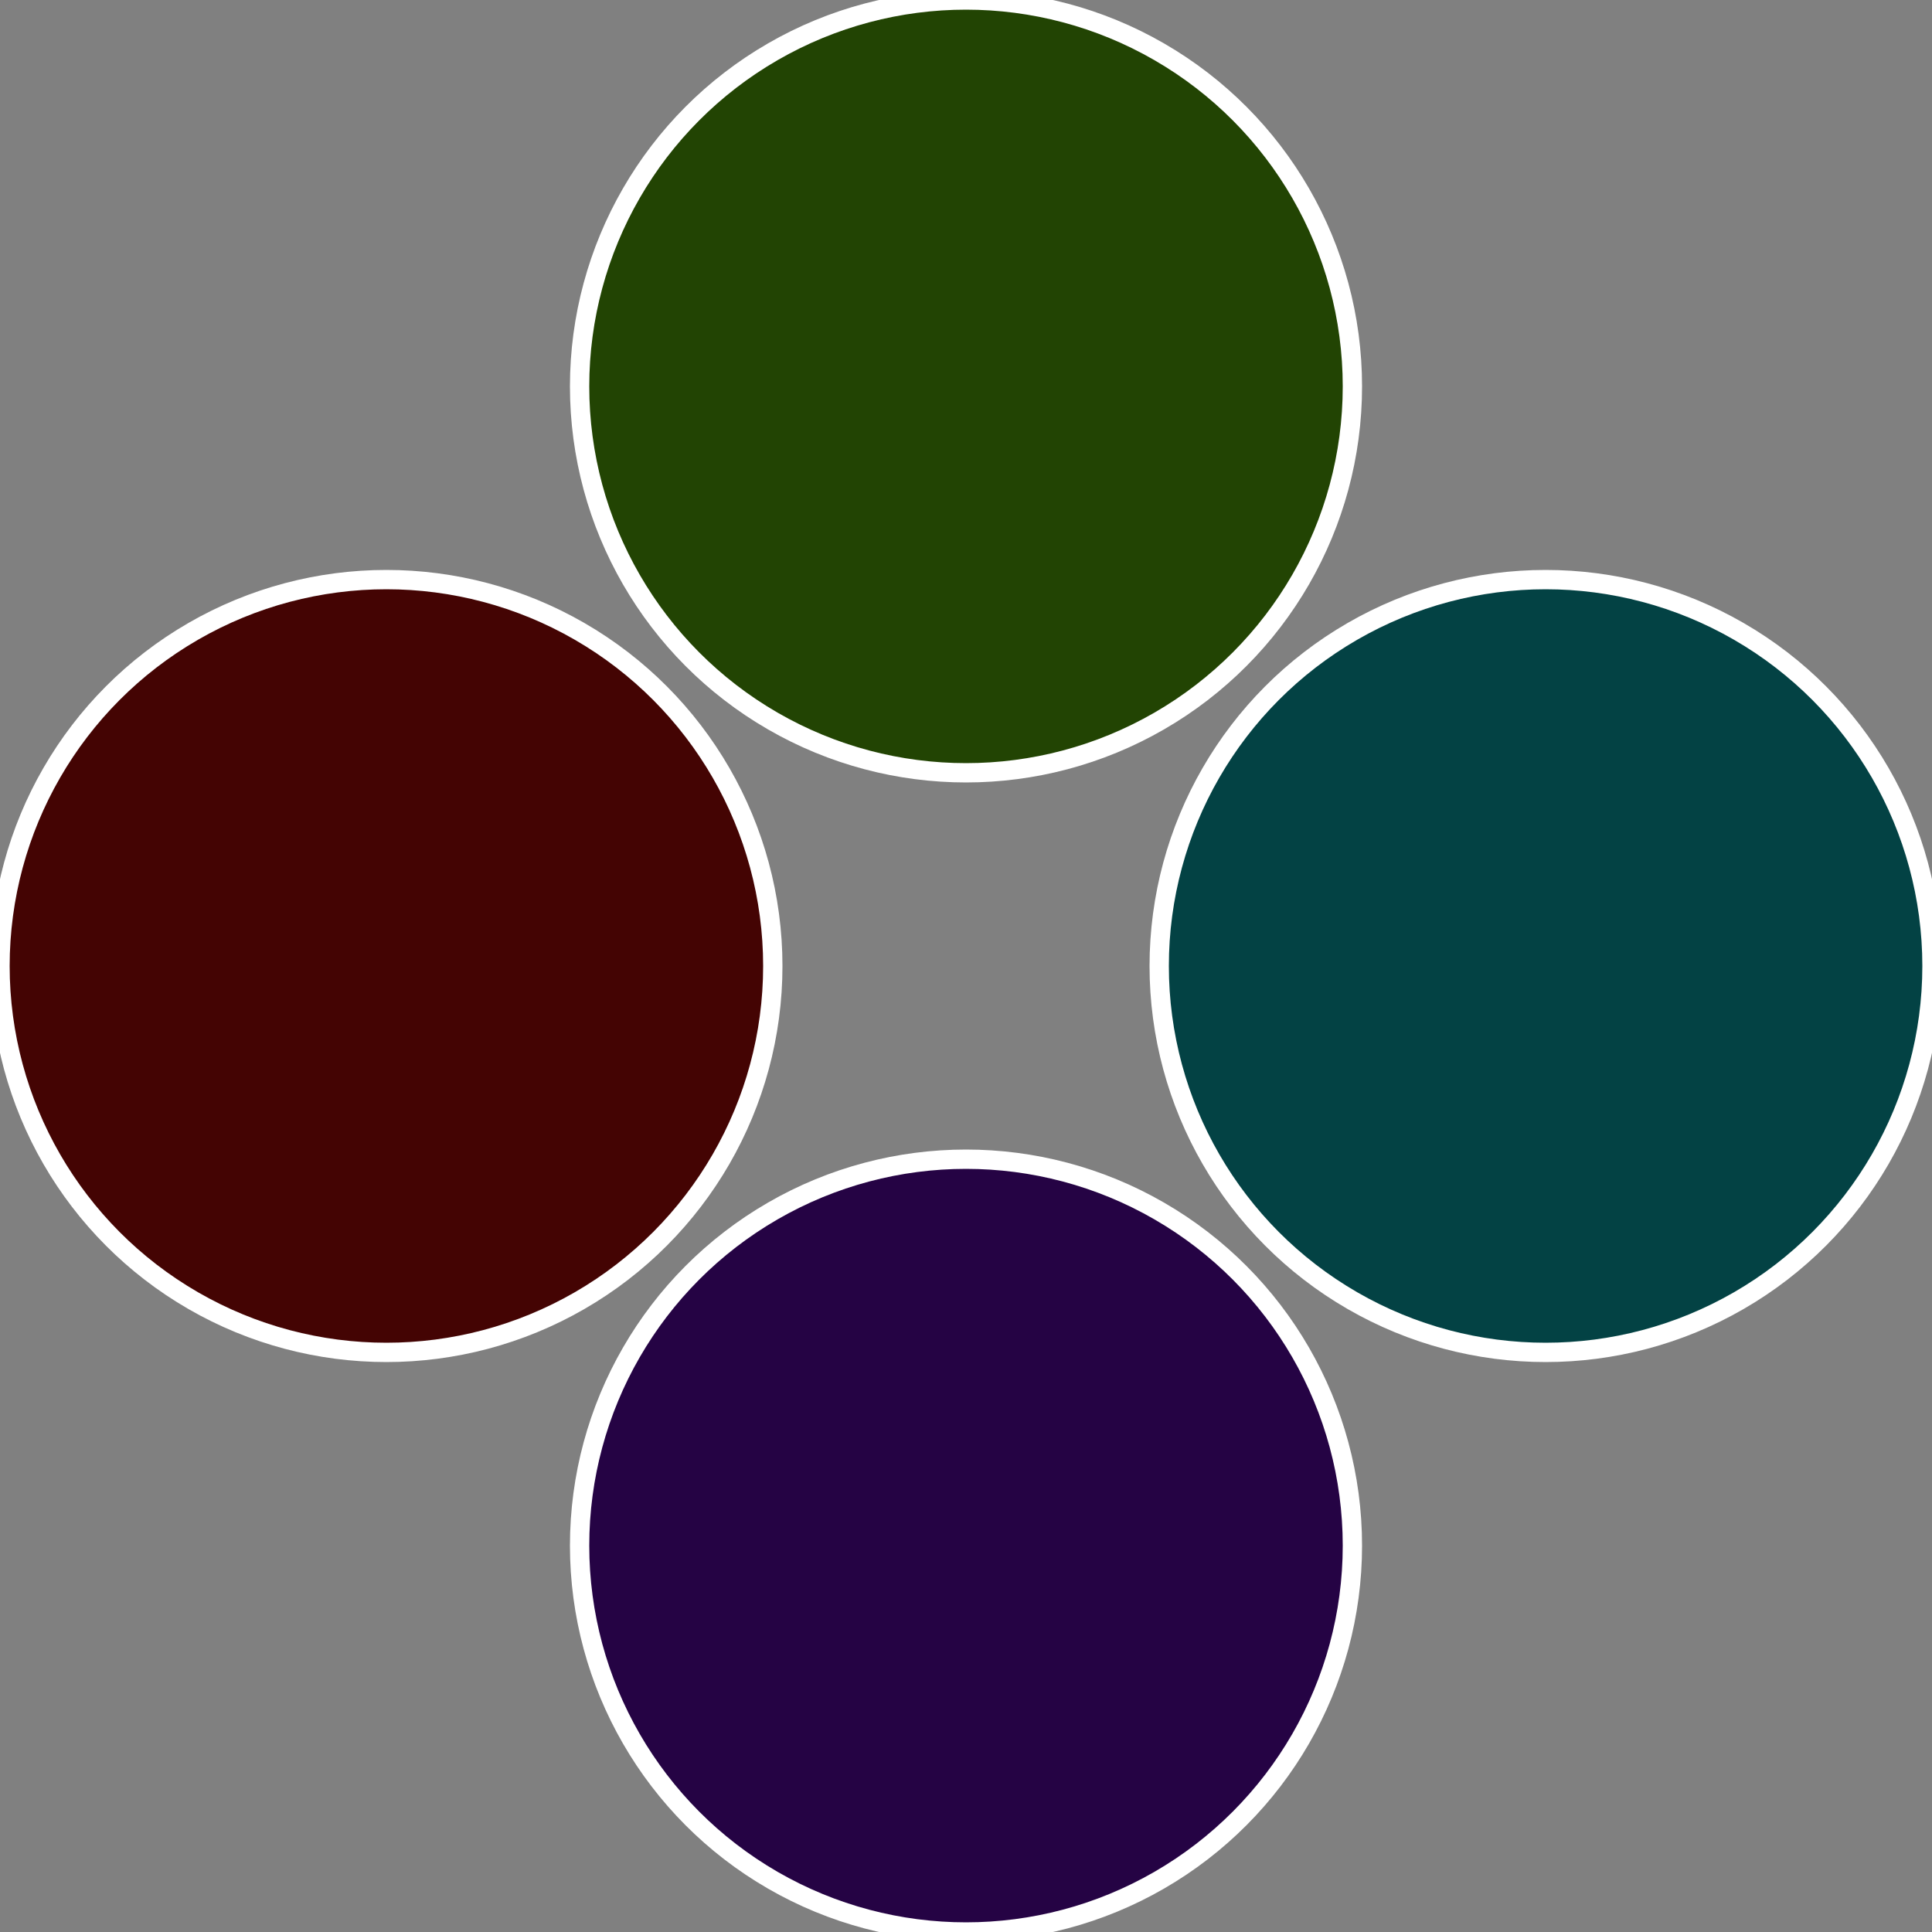
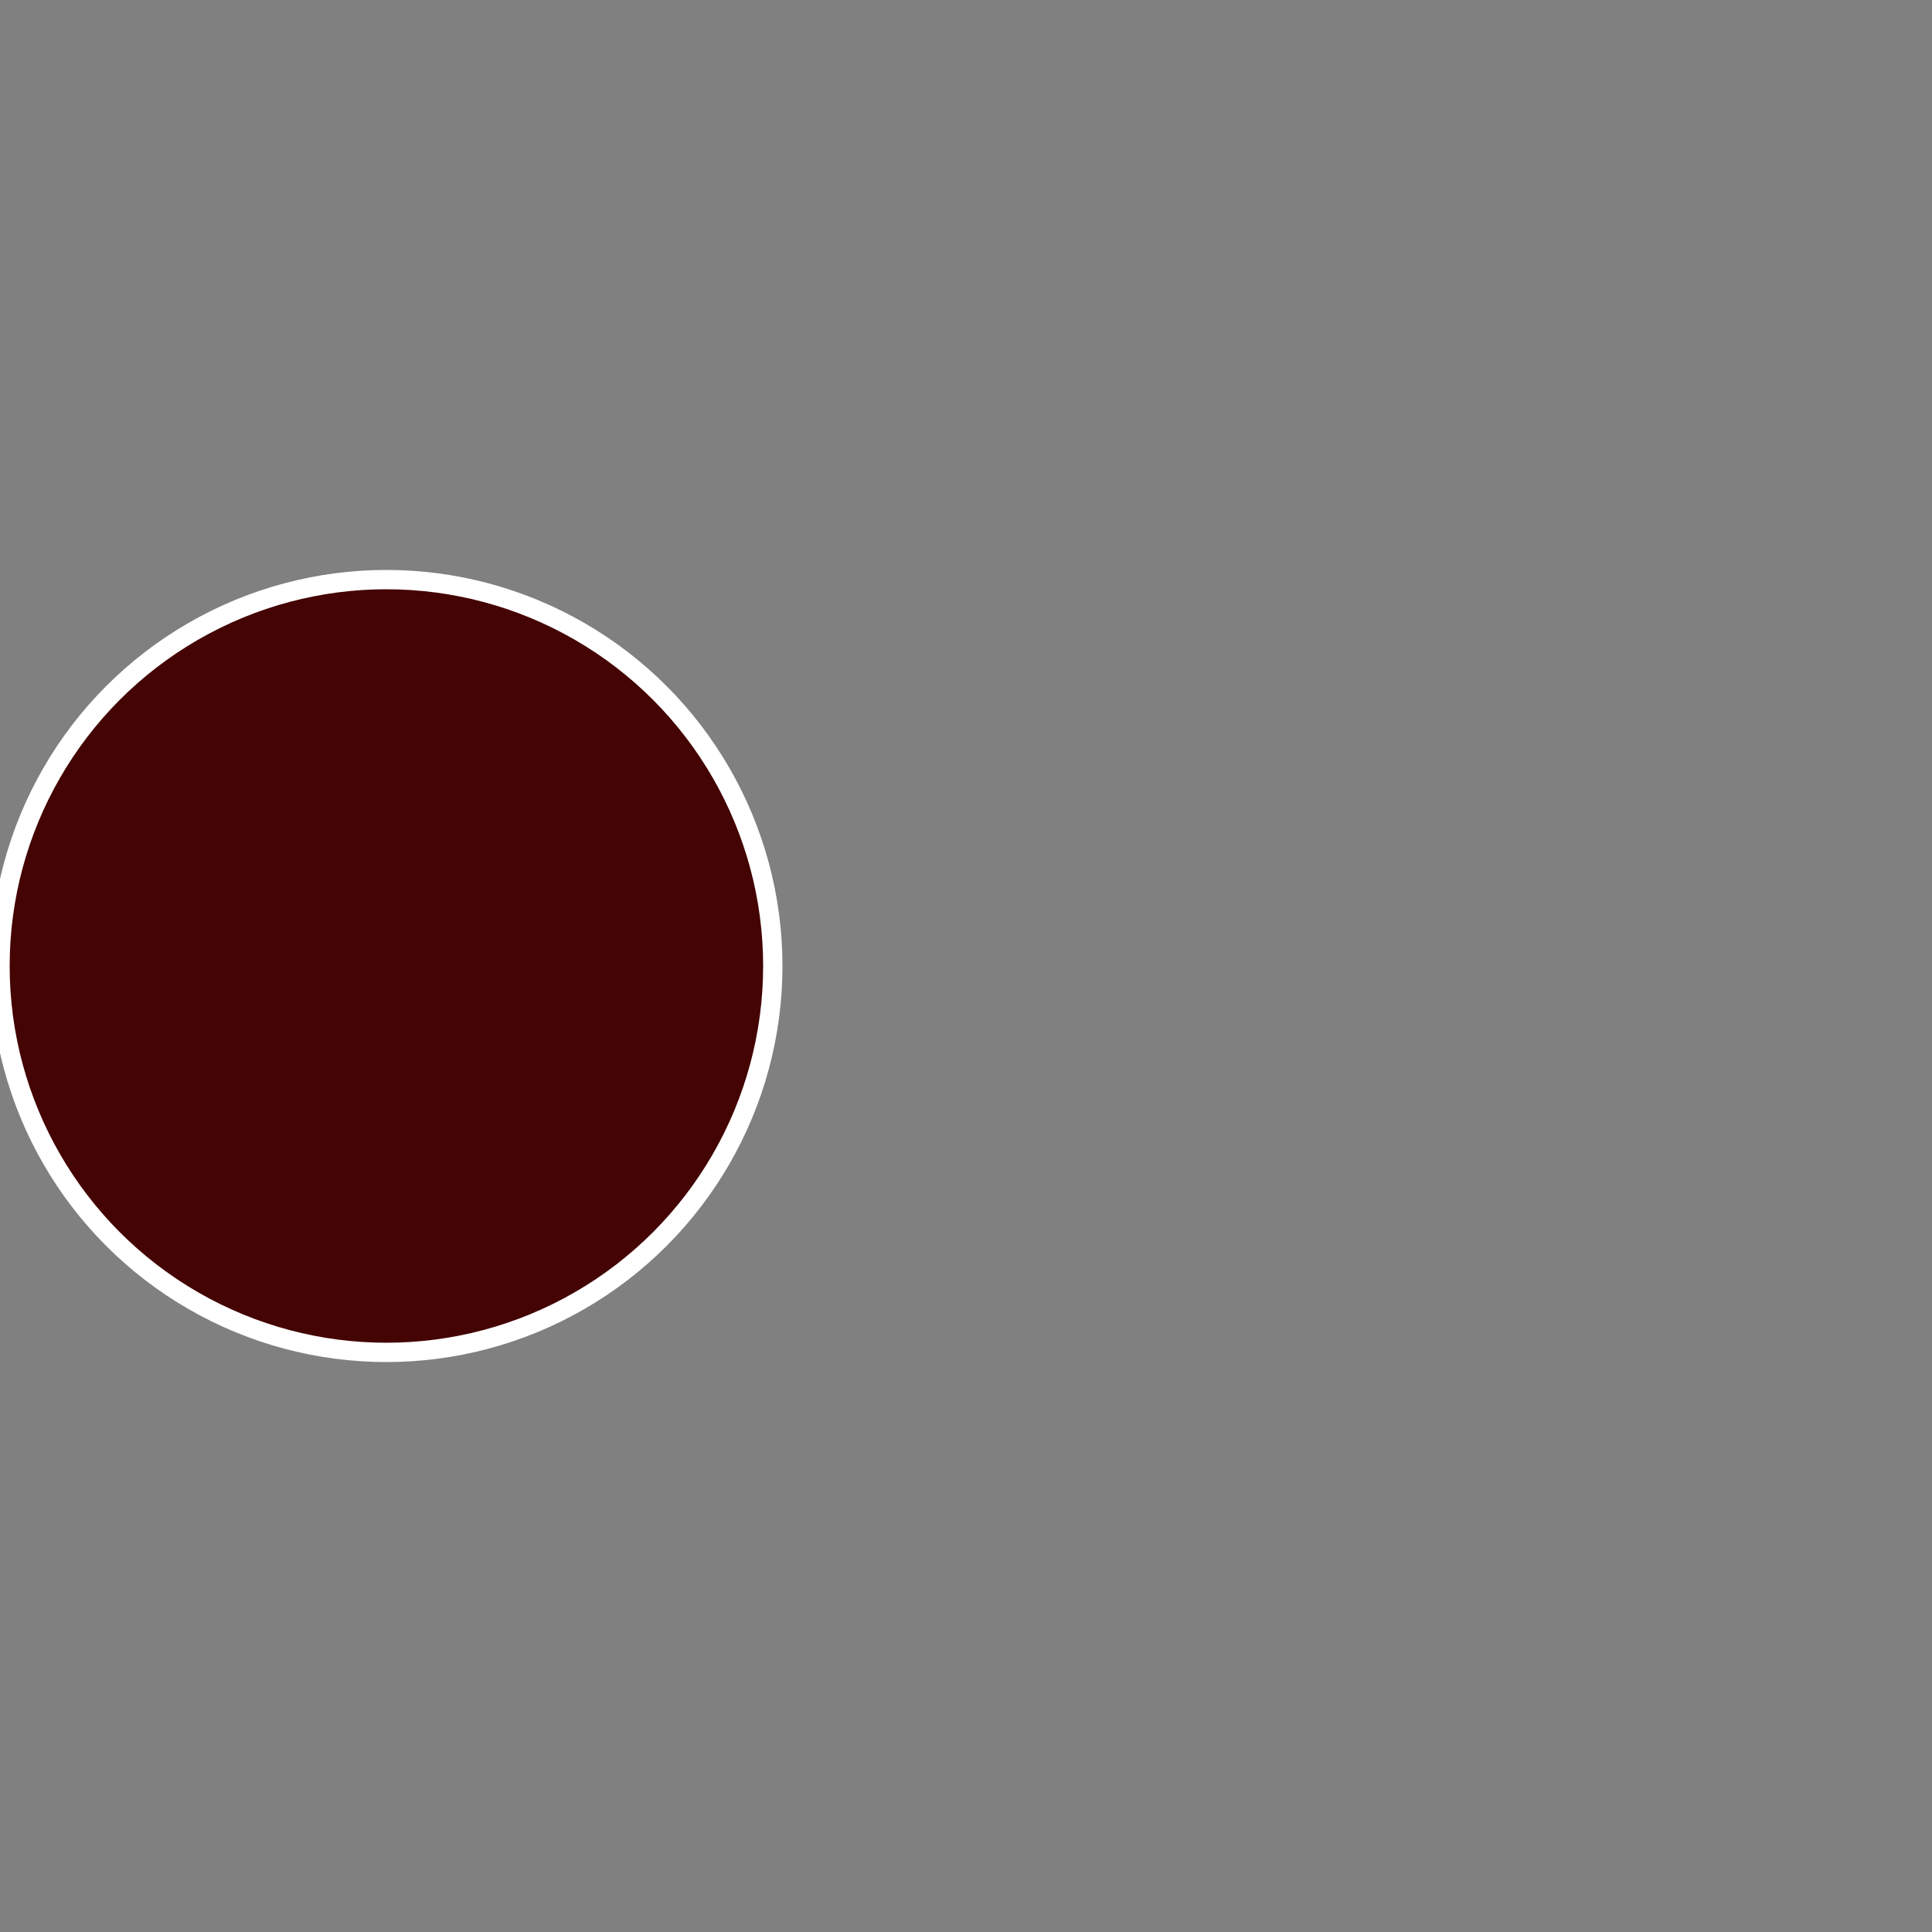
<svg xmlns="http://www.w3.org/2000/svg" width="500" height="500" viewBox="-1 -1 2 2">
  <rect x="-1" y="-1" width="2" height="2" fill="#808080" stroke="none" />
-   <circle cx="0.6" cy="0" r="0.4" fill="#034244" stroke="#fff" stroke-width="1%" />
-   <circle cx="3.6739403974421E-17" cy="0.6" r="0.4" fill="#250344" stroke="#fff" stroke-width="1%" />
  <circle cx="-0.6" cy="7.3478807948841E-17" r="0.4" fill="#440403" stroke="#fff" stroke-width="1%" />
-   <circle cx="-1.1021821192326E-16" cy="-0.6" r="0.4" fill="#224403" stroke="#fff" stroke-width="1%" />
</svg>